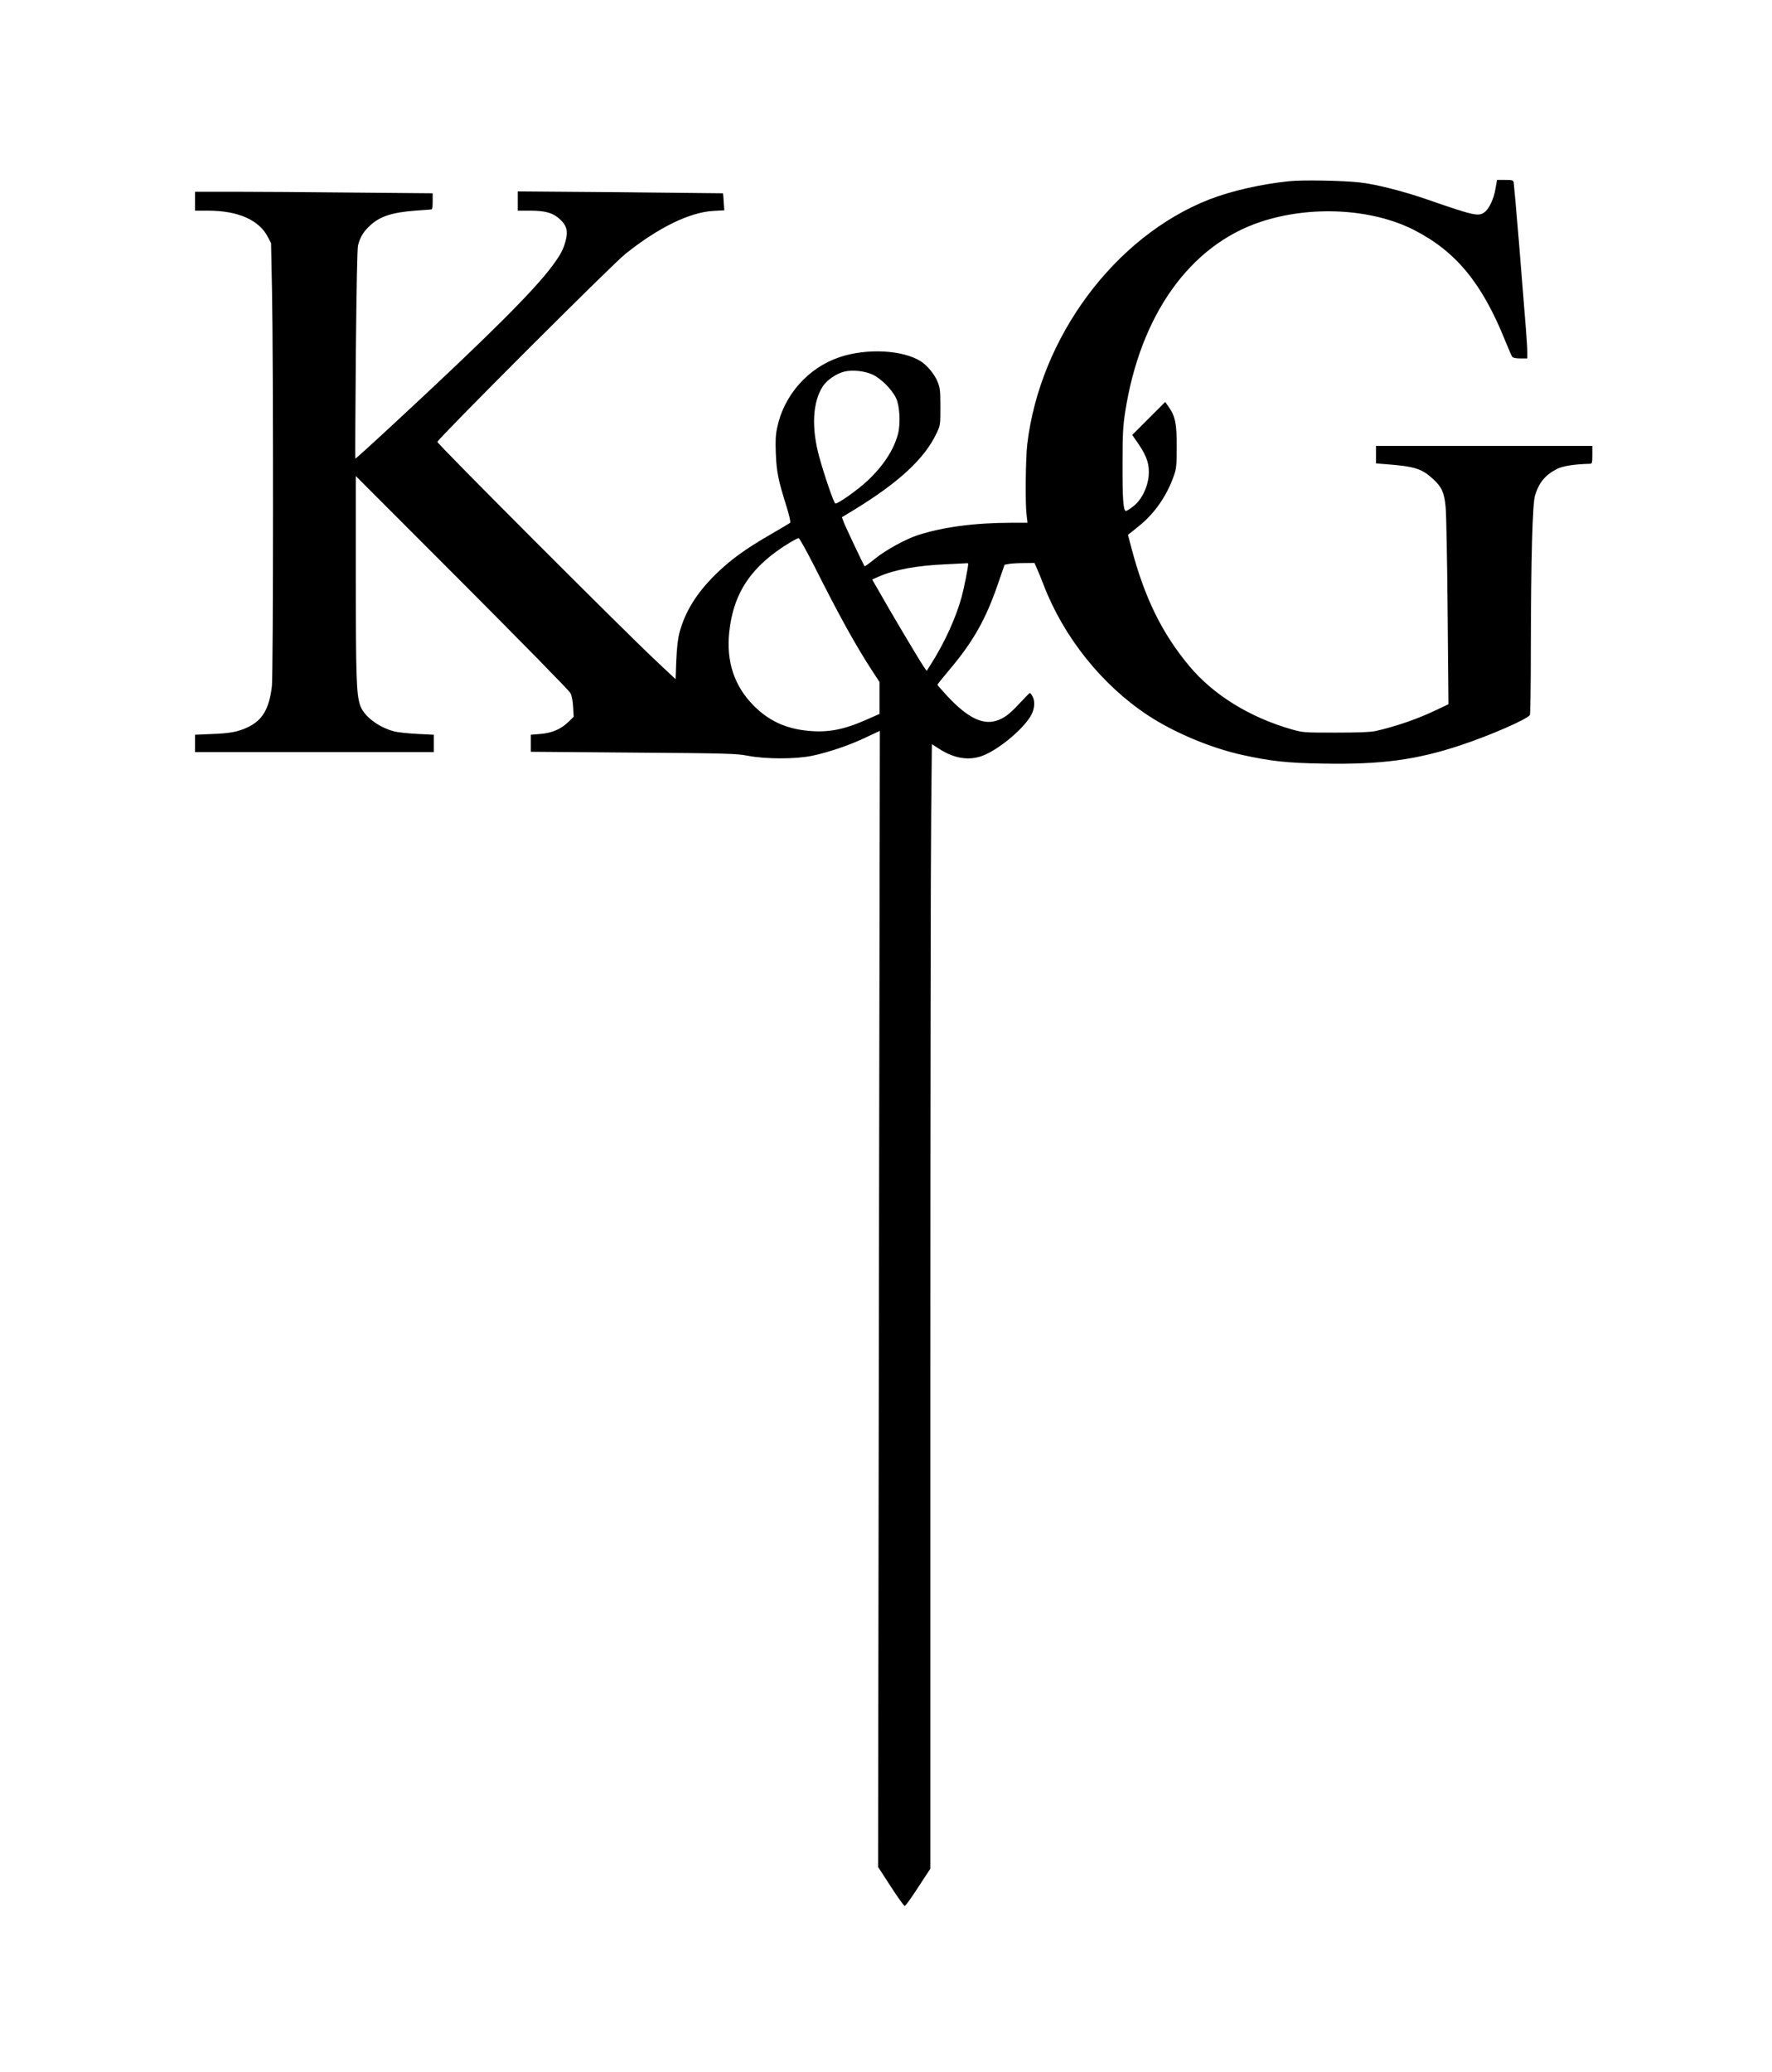
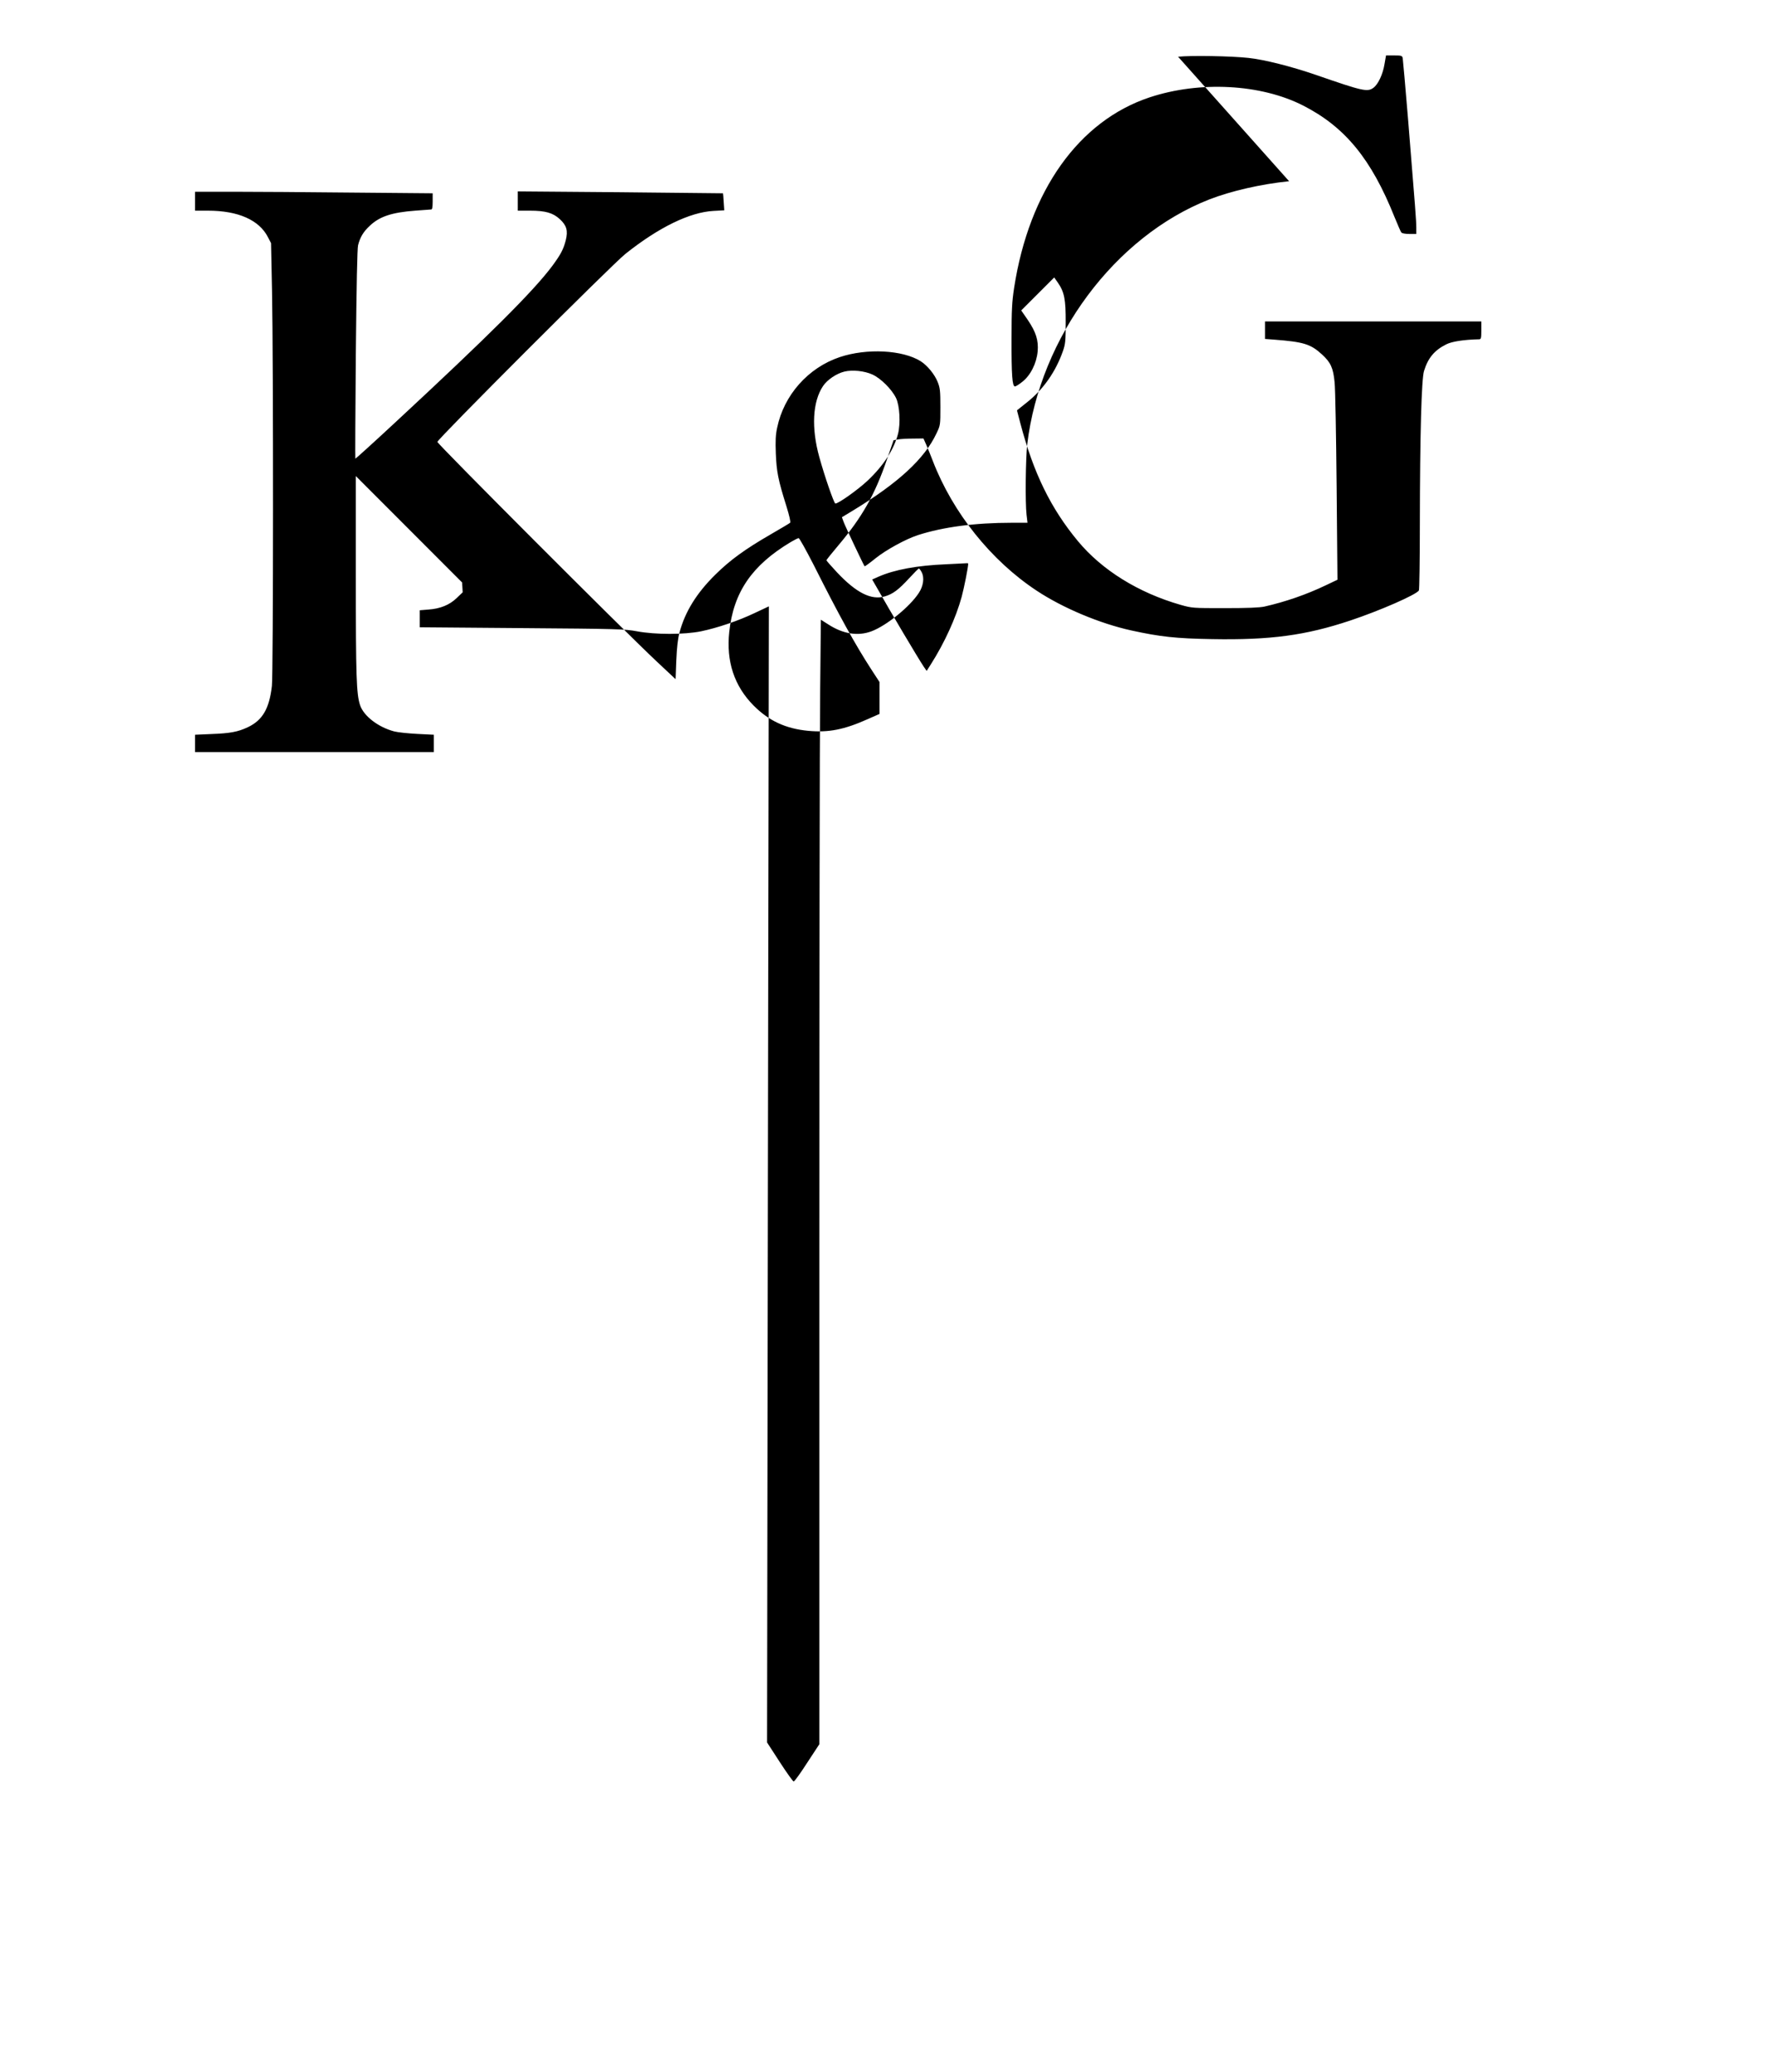
<svg xmlns="http://www.w3.org/2000/svg" version="1.0" width="1124pt" height="1314pt" viewBox="0 0 1499 1752" preserveAspectRatio="xMidYMid meet">
  <g transform="translate(0,1752) scale(0.1,-0.1)" fill="#000000" stroke="none">
-     <path d="M10905 15989 c-237 -24 -493 -83 -675 -154 -799 -313 -1432 -1164 -1540 -2070 -14 -116 -18 -499 -6 -597 l8 -68 -134 0 c-312 0 -581 -36 -795 -105 -103 -34 -269 -125 -357 -196 -48 -39 -89 -69 -92 -67 -7 7 -161 332 -177 374 l-15 41 96 58 c382 233 603 436 704 651 33 69 33 70 33 224 0 137 -3 161 -23 211 -26 65 -87 139 -143 175 -153 96 -456 112 -686 35 -267 -90 -472 -321 -529 -598 -13 -60 -15 -110 -11 -218 6 -153 20 -224 89 -443 25 -81 38 -136 32 -142 -5 -5 -80 -49 -166 -99 -213 -123 -342 -216 -468 -341 -158 -156 -255 -313 -302 -489 -14 -53 -22 -124 -27 -235 l-6 -159 -160 150 c-292 274 -1855 1840 -1855 1857 0 23 1478 1501 1590 1590 282 225 545 353 746 364 l91 5 -5 71 c-2 39 -5 72 -6 73 0 0 -391 4 -868 9 l-868 7 0 -82 0 -81 103 0 c131 0 194 -18 253 -72 58 -54 70 -98 50 -178 -20 -78 -42 -119 -113 -216 -161 -216 -538 -591 -1326 -1322 -186 -173 -340 -312 -341 -310 -2 1 0 399 4 883 6 592 12 894 19 923 18 69 45 114 100 165 83 78 185 112 383 127 68 5 129 10 136 10 8 0 12 20 12 68 l0 69 -682 6 c-376 4 -828 7 -1005 7 l-323 0 0 -80 0 -80 109 0 c256 0 434 -79 508 -225 l26 -50 8 -400 c12 -593 11 -3243 -1 -3346 -22 -191 -79 -289 -203 -348 -85 -40 -149 -52 -310 -58 l-137 -6 0 -73 0 -74 1010 0 1010 0 0 74 0 73 -139 7 c-77 4 -165 13 -196 21 -136 36 -258 130 -289 222 -31 94 -36 238 -36 1088 l0 850 899 -900 c494 -495 907 -916 916 -935 12 -22 20 -65 23 -118 l5 -83 -50 -48 c-61 -59 -139 -91 -240 -98 l-73 -6 0 -72 0 -72 864 -7 c811 -6 871 -8 973 -27 156 -29 399 -29 543 0 142 30 316 89 456 156 l117 55 -8 -4805 -7 -4805 107 -165 c59 -91 112 -165 118 -165 7 0 58 71 114 158 l103 157 0 4150 c0 2283 3 4423 7 4756 l6 606 60 -38 c127 -83 253 -103 368 -60 128 48 325 208 401 325 38 58 48 128 24 174 -9 18 -20 32 -24 32 -4 0 -40 -37 -81 -81 -91 -99 -139 -135 -208 -155 -114 -33 -240 30 -403 203 -49 53 -90 99 -90 103 0 3 45 60 101 126 201 238 308 427 410 724 l57 165 38 7 c22 4 79 7 127 7 l88 1 23 -52 c13 -29 38 -91 56 -138 169 -438 492 -842 878 -1097 222 -147 534 -278 802 -337 242 -53 377 -68 681 -73 494 -9 793 31 1170 157 252 84 555 217 581 254 4 6 8 256 8 556 1 769 14 1229 35 1300 34 111 88 176 188 226 47 24 146 40 280 43 15 1 17 11 17 76 l0 75 -915 0 -915 0 0 -74 0 -74 78 -6 c248 -19 308 -37 404 -125 74 -68 95 -113 107 -236 6 -55 13 -453 17 -885 l7 -785 -99 -47 c-165 -79 -343 -140 -519 -180 -42 -9 -142 -13 -335 -13 -272 0 -276 0 -375 28 -355 102 -662 292 -866 537 -231 278 -377 577 -488 997 l-29 111 85 68 c137 108 243 259 304 434 20 58 23 84 23 240 1 196 -11 258 -66 338 l-31 44 -139 -139 -140 -140 56 -81 c69 -103 91 -171 83 -266 -9 -99 -60 -202 -129 -256 -27 -22 -56 -40 -63 -40 -23 0 -30 99 -29 405 0 245 4 311 22 430 127 821 547 1411 1145 1610 425 141 941 114 1300 -69 354 -181 576 -451 772 -941 27 -66 53 -126 58 -132 6 -8 33 -13 68 -13 l59 0 0 53 c0 56 -8 161 -70 922 -22 270 -43 500 -45 513 -5 20 -11 22 -73 22 l-68 0 -13 -74 c-14 -86 -54 -171 -94 -200 -51 -37 -90 -28 -485 109 -209 72 -439 130 -572 144 -146 16 -487 22 -595 10z m-3525 -1635 c71 -32 164 -125 200 -199 31 -65 39 -213 17 -302 -35 -134 -123 -270 -258 -397 -84 -79 -254 -199 -273 -193 -12 4 -91 232 -135 392 -69 248 -57 469 31 601 36 54 115 107 182 123 67 16 168 6 236 -25z m-494 -1616 c211 -420 350 -671 485 -879 l69 -106 0 -135 0 -135 -102 -45 c-197 -88 -330 -114 -500 -98 -191 18 -335 85 -463 214 -164 165 -233 375 -206 623 36 335 191 562 517 758 32 19 63 35 70 35 7 0 65 -105 130 -232z m1304 13 c0 -28 -34 -200 -55 -278 -49 -178 -145 -389 -261 -571 l-35 -55 -25 36 c-48 72 -284 469 -403 680 l-33 57 54 24 c134 59 326 95 573 105 94 5 173 9 178 9 4 1 7 -2 7 -7z" />
+     <path d="M10905 15989 c-237 -24 -493 -83 -675 -154 -799 -313 -1432 -1164 -1540 -2070 -14 -116 -18 -499 -6 -597 l8 -68 -134 0 c-312 0 -581 -36 -795 -105 -103 -34 -269 -125 -357 -196 -48 -39 -89 -69 -92 -67 -7 7 -161 332 -177 374 l-15 41 96 58 c382 233 603 436 704 651 33 69 33 70 33 224 0 137 -3 161 -23 211 -26 65 -87 139 -143 175 -153 96 -456 112 -686 35 -267 -90 -472 -321 -529 -598 -13 -60 -15 -110 -11 -218 6 -153 20 -224 89 -443 25 -81 38 -136 32 -142 -5 -5 -80 -49 -166 -99 -213 -123 -342 -216 -468 -341 -158 -156 -255 -313 -302 -489 -14 -53 -22 -124 -27 -235 l-6 -159 -160 150 c-292 274 -1855 1840 -1855 1857 0 23 1478 1501 1590 1590 282 225 545 353 746 364 l91 5 -5 71 c-2 39 -5 72 -6 73 0 0 -391 4 -868 9 l-868 7 0 -82 0 -81 103 0 c131 0 194 -18 253 -72 58 -54 70 -98 50 -178 -20 -78 -42 -119 -113 -216 -161 -216 -538 -591 -1326 -1322 -186 -173 -340 -312 -341 -310 -2 1 0 399 4 883 6 592 12 894 19 923 18 69 45 114 100 165 83 78 185 112 383 127 68 5 129 10 136 10 8 0 12 20 12 68 l0 69 -682 6 c-376 4 -828 7 -1005 7 l-323 0 0 -80 0 -80 109 0 c256 0 434 -79 508 -225 l26 -50 8 -400 c12 -593 11 -3243 -1 -3346 -22 -191 -79 -289 -203 -348 -85 -40 -149 -52 -310 -58 l-137 -6 0 -73 0 -74 1010 0 1010 0 0 74 0 73 -139 7 c-77 4 -165 13 -196 21 -136 36 -258 130 -289 222 -31 94 -36 238 -36 1088 l0 850 899 -900 l5 -83 -50 -48 c-61 -59 -139 -91 -240 -98 l-73 -6 0 -72 0 -72 864 -7 c811 -6 871 -8 973 -27 156 -29 399 -29 543 0 142 30 316 89 456 156 l117 55 -8 -4805 -7 -4805 107 -165 c59 -91 112 -165 118 -165 7 0 58 71 114 158 l103 157 0 4150 c0 2283 3 4423 7 4756 l6 606 60 -38 c127 -83 253 -103 368 -60 128 48 325 208 401 325 38 58 48 128 24 174 -9 18 -20 32 -24 32 -4 0 -40 -37 -81 -81 -91 -99 -139 -135 -208 -155 -114 -33 -240 30 -403 203 -49 53 -90 99 -90 103 0 3 45 60 101 126 201 238 308 427 410 724 l57 165 38 7 c22 4 79 7 127 7 l88 1 23 -52 c13 -29 38 -91 56 -138 169 -438 492 -842 878 -1097 222 -147 534 -278 802 -337 242 -53 377 -68 681 -73 494 -9 793 31 1170 157 252 84 555 217 581 254 4 6 8 256 8 556 1 769 14 1229 35 1300 34 111 88 176 188 226 47 24 146 40 280 43 15 1 17 11 17 76 l0 75 -915 0 -915 0 0 -74 0 -74 78 -6 c248 -19 308 -37 404 -125 74 -68 95 -113 107 -236 6 -55 13 -453 17 -885 l7 -785 -99 -47 c-165 -79 -343 -140 -519 -180 -42 -9 -142 -13 -335 -13 -272 0 -276 0 -375 28 -355 102 -662 292 -866 537 -231 278 -377 577 -488 997 l-29 111 85 68 c137 108 243 259 304 434 20 58 23 84 23 240 1 196 -11 258 -66 338 l-31 44 -139 -139 -140 -140 56 -81 c69 -103 91 -171 83 -266 -9 -99 -60 -202 -129 -256 -27 -22 -56 -40 -63 -40 -23 0 -30 99 -29 405 0 245 4 311 22 430 127 821 547 1411 1145 1610 425 141 941 114 1300 -69 354 -181 576 -451 772 -941 27 -66 53 -126 58 -132 6 -8 33 -13 68 -13 l59 0 0 53 c0 56 -8 161 -70 922 -22 270 -43 500 -45 513 -5 20 -11 22 -73 22 l-68 0 -13 -74 c-14 -86 -54 -171 -94 -200 -51 -37 -90 -28 -485 109 -209 72 -439 130 -572 144 -146 16 -487 22 -595 10z m-3525 -1635 c71 -32 164 -125 200 -199 31 -65 39 -213 17 -302 -35 -134 -123 -270 -258 -397 -84 -79 -254 -199 -273 -193 -12 4 -91 232 -135 392 -69 248 -57 469 31 601 36 54 115 107 182 123 67 16 168 6 236 -25z m-494 -1616 c211 -420 350 -671 485 -879 l69 -106 0 -135 0 -135 -102 -45 c-197 -88 -330 -114 -500 -98 -191 18 -335 85 -463 214 -164 165 -233 375 -206 623 36 335 191 562 517 758 32 19 63 35 70 35 7 0 65 -105 130 -232z m1304 13 c0 -28 -34 -200 -55 -278 -49 -178 -145 -389 -261 -571 l-35 -55 -25 36 c-48 72 -284 469 -403 680 l-33 57 54 24 c134 59 326 95 573 105 94 5 173 9 178 9 4 1 7 -2 7 -7z" />
  </g>
</svg>